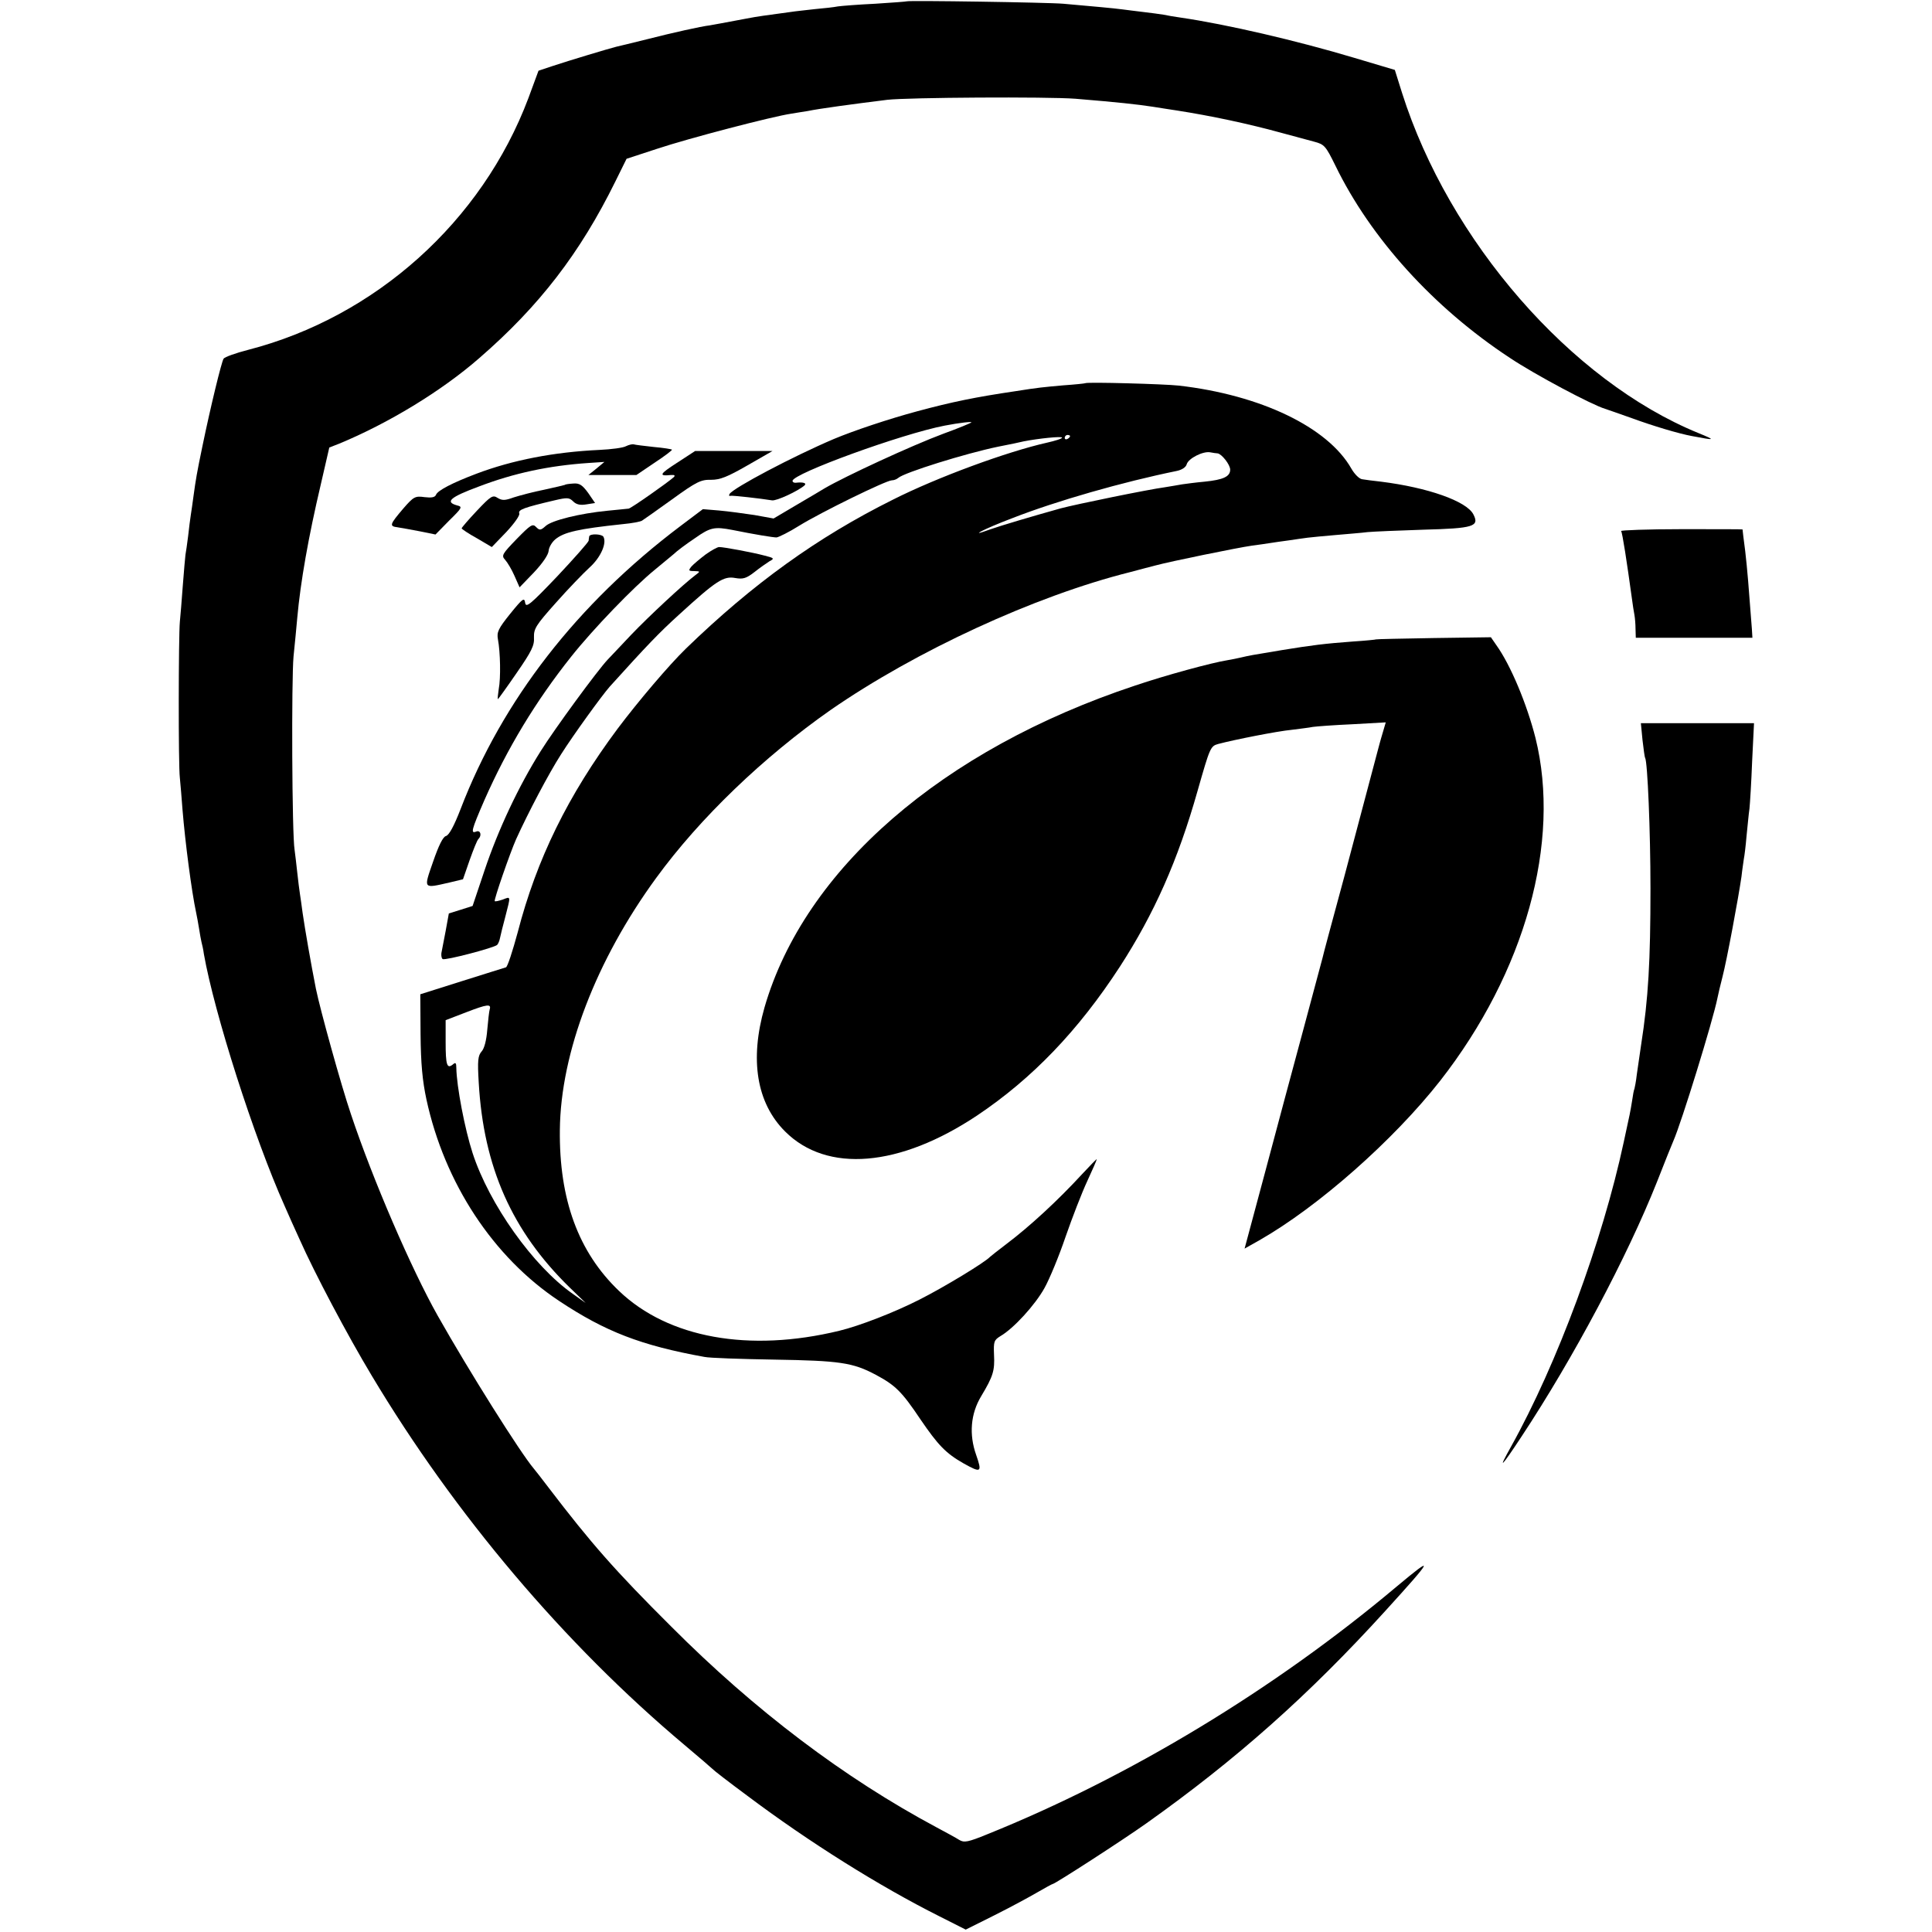
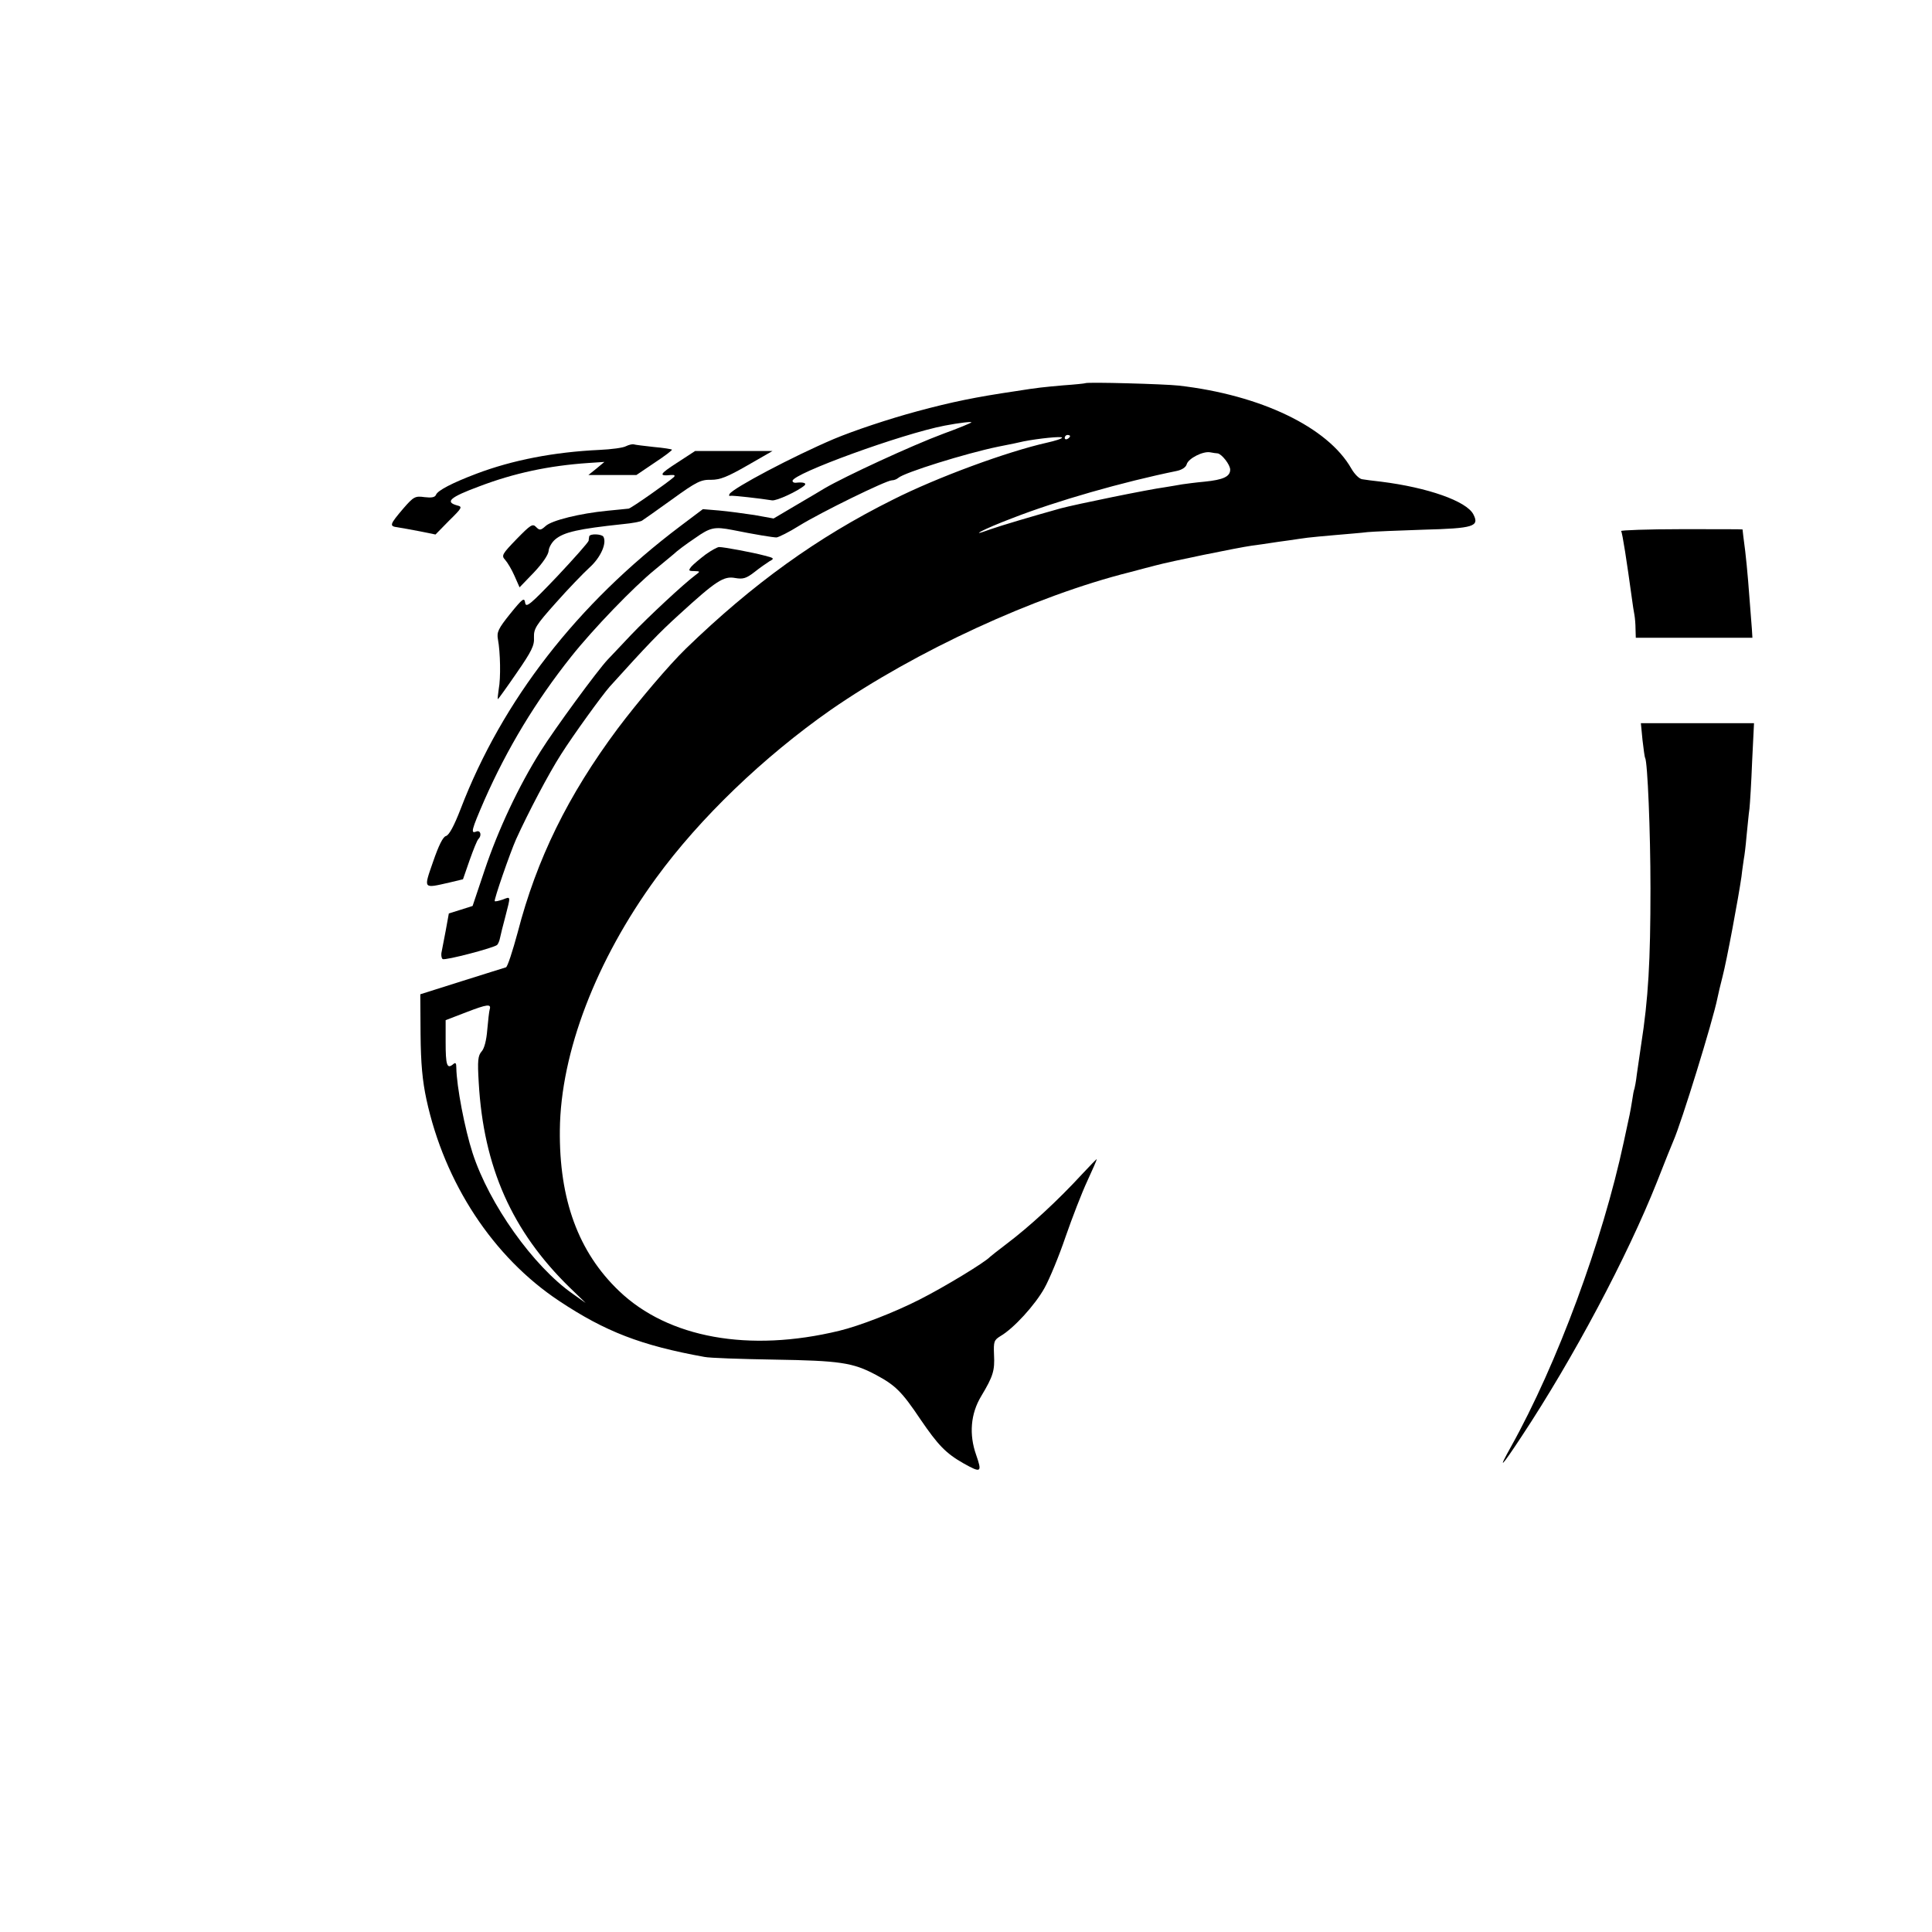
<svg xmlns="http://www.w3.org/2000/svg" version="1.0" width="724pt" height="724pt" viewBox="0 0 724 724" preserveAspectRatio="xMidYMid meet">
  <g transform="translate(0,724) scale(0.1,-0.1)" fill="#000000" stroke="none">
-     <path d="M3398 7235 c-2 -1 -55 -5 -118 -9 -63 -3 -126 -8 -140 -10 -14 -3 -52 -7 -85 -10 -33 -4 -75 -8 -93 -11 -95 -13 -121 -16 -167 -25 -78 -15 -119 -22 -135 -25 -34 -4 -141 -28 -235 -52 -55 -14 -107 -26 -115 -28 -25 -6 -181 -53 -238 -72 l-54 -18 -38 -103 c-174 -462 -573 -820 -1050 -943 -47 -12 -88 -27 -92 -33 -8 -12 -49 -181 -79 -326 -22 -106 -25 -125 -34 -190 -3 -25 -8 -56 -10 -70 -2 -14 -7 -49 -10 -79 -4 -30 -8 -61 -10 -70 -1 -9 -6 -61 -10 -116 -4 -55 -9 -116 -11 -135 -5 -51 -6 -538 0 -585 2 -22 7 -76 10 -120 10 -122 34 -306 51 -385 3 -14 8 -41 11 -60 3 -19 7 -42 9 -50 2 -8 7 -28 9 -45 39 -221 187 -686 303 -945 13 -30 38 -86 56 -125 56 -126 178 -357 270 -510 311 -520 723 -1007 1172 -1384 55 -46 102 -87 105 -90 3 -4 61 -49 130 -100 233 -175 495 -339 720 -452 l99 -50 108 54 c60 30 132 69 161 86 29 17 55 31 57 31 8 0 262 164 352 228 335 238 607 479 895 796 181 199 187 212 40 89 -457 -384 -1001 -713 -1533 -927 -71 -29 -86 -32 -104 -21 -11 7 -49 28 -85 47 -346 185 -681 438 -995 753 -210 209 -301 313 -459 520 -25 33 -50 65 -56 72 -50 59 -242 364 -360 573 -98 174 -243 509 -325 755 -37 109 -115 391 -131 469 -19 96 -41 223 -50 285 -3 25 -8 57 -10 71 -2 14 -7 50 -10 80 -3 30 -8 69 -10 85 -10 57 -12 640 -4 725 5 47 11 112 14 145 12 134 42 304 88 499 l32 139 36 14 c184 76 384 197 526 321 225 195 378 394 510 662 l42 85 113 37 c120 40 435 122 504 132 23 4 50 8 62 10 43 9 169 26 298 42 78 9 599 12 705 4 157 -13 232 -21 290 -30 30 -5 71 -11 90 -14 128 -20 266 -49 400 -86 41 -11 93 -25 115 -31 38 -10 43 -16 79 -89 132 -272 368 -533 654 -721 94 -63 309 -177 357 -191 11 -4 56 -19 100 -35 79 -29 176 -58 225 -67 89 -17 91 -16 25 11 -478 195 -935 720 -1111 1275 l-27 86 -151 45 c-217 65 -480 126 -651 151 -22 3 -51 8 -65 11 -14 2 -47 7 -75 10 -27 3 -63 8 -80 10 -29 4 -118 12 -220 21 -56 5 -583 13 -587 9z" />
    <path d="M4067 5804 c-1 -1 -38 -5 -82 -8 -77 -7 -92 -8 -180 -22 -149 -22 -237 -40 -367 -75 -108 -29 -239 -73 -313 -104 -155 -66 -376 -183 -391 -206 -3 -5 -2 -9 3 -7 7 2 113 -10 156 -17 17 -3 98 35 122 56 9 9 -6 13 -32 10 -7 -1 -13 2 -13 7 0 27 409 176 570 207 57 11 104 16 100 12 -3 -3 -49 -22 -104 -42 -121 -45 -369 -160 -446 -205 -8 -5 -55 -33 -103 -61 l-88 -52 -72 13 c-40 6 -99 14 -133 17 l-60 5 -85 -64 c-386 -291 -667 -653 -823 -1060 -24 -62 -43 -98 -55 -101 -11 -3 -27 -35 -48 -96 -36 -104 -39 -101 62 -78 l50 12 25 72 c14 39 28 75 33 79 13 13 8 34 -8 28 -22 -9 -19 4 30 117 86 195 193 372 326 539 81 102 233 260 313 325 27 22 58 48 70 58 11 11 47 38 80 60 58 41 73 44 141 31 84 -17 152 -28 165 -28 8 1 47 20 85 44 81 50 326 170 347 170 8 0 18 4 24 9 22 20 253 92 374 117 41 8 85 17 96 20 56 11 144 20 144 14 0 -4 -26 -12 -57 -19 -147 -33 -410 -129 -578 -214 -283 -141 -524 -315 -774 -557 -64 -62 -180 -199 -256 -300 -187 -251 -304 -490 -375 -764 -19 -70 -38 -129 -44 -131 -6 -2 -81 -25 -166 -52 l-155 -49 1 -149 c1 -111 7 -175 22 -245 68 -314 250 -591 497 -755 173 -115 307 -167 545 -210 19 -4 136 -8 260 -10 247 -4 296 -11 382 -57 73 -39 97 -62 168 -168 65 -95 94 -126 161 -164 66 -37 70 -34 47 32 -27 76 -21 154 19 220 45 75 51 96 48 155 -2 50 0 55 24 70 50 29 130 117 165 180 19 34 55 121 79 192 25 72 61 165 81 208 20 43 36 80 36 83 0 2 -24 -23 -54 -55 -91 -99 -197 -197 -286 -264 -30 -23 -57 -44 -60 -47 -18 -20 -171 -113 -264 -160 -94 -48 -226 -99 -301 -117 -338 -82 -641 -27 -825 149 -153 146 -225 344 -222 604 3 290 136 636 361 944 164 225 402 453 653 629 319 221 767 428 1123 517 33 9 76 20 95 25 55 15 310 67 360 74 25 3 56 8 70 10 14 2 45 7 70 10 25 4 56 8 70 10 14 2 61 6 105 10 44 4 98 8 120 11 22 2 116 6 209 9 189 5 211 12 187 58 -26 49 -170 100 -346 122 -27 3 -59 7 -70 9 -11 1 -29 19 -41 40 -88 155 -340 276 -647 311 -54 6 -344 14 -350 9z m-57 -198 c0 -3 -4 -8 -10 -11 -5 -3 -10 -1 -10 4 0 6 5 11 10 11 6 0 10 -2 10 -4z m553 -65 c15 -2 47 -42 47 -61 0 -26 -26 -38 -96 -45 -33 -3 -70 -8 -84 -10 -14 -3 -43 -7 -65 -11 -61 -8 -334 -64 -390 -79 -111 -31 -222 -64 -265 -79 -89 -33 -23 2 83 42 166 65 415 136 616 177 20 4 35 14 38 25 6 22 61 50 88 45 11 -2 23 -4 28 -4z m-2728 -2084 c-2 -7 -6 -41 -9 -76 -3 -39 -11 -70 -21 -81 -14 -16 -16 -34 -11 -117 18 -317 125 -557 340 -767 l61 -59 -48 34 c-149 104 -314 337 -376 528 -29 89 -60 250 -61 320 0 18 -3 21 -13 12 -22 -18 -27 -2 -27 84 l0 82 78 30 c78 30 94 32 87 10z" />
    <path d="M2346 5568 c-10 -6 -55 -12 -100 -14 -170 -8 -325 -38 -460 -89 -90 -34 -146 -63 -152 -79 -4 -10 -17 -12 -43 -9 -35 5 -41 2 -80 -43 -51 -60 -53 -66 -21 -70 14 -2 51 -9 83 -15 l59 -12 51 52 c49 48 51 52 30 57 -47 13 -26 31 82 71 131 50 262 78 410 88 l60 4 -30 -25 -30 -24 90 0 90 0 68 46 c38 25 67 47 65 49 -2 2 -33 7 -68 10 -36 4 -70 8 -76 10 -5 1 -18 -2 -28 -7z" />
    <path d="M2536 5505 c-65 -42 -69 -50 -21 -45 13 1 16 -2 10 -8 -22 -20 -159 -116 -169 -118 -6 -1 -42 -4 -80 -8 -103 -10 -208 -36 -231 -57 -19 -17 -23 -17 -36 -4 -13 14 -21 8 -73 -45 -54 -56 -58 -62 -43 -78 9 -10 25 -37 35 -60 l19 -43 54 56 c32 34 54 66 55 81 1 13 12 32 25 43 33 27 85 39 254 57 33 3 65 9 71 13 5 3 56 39 113 80 91 66 108 74 146 73 34 0 61 11 136 54 l94 54 -145 0 -145 0 -69 -45z" />
-     <path d="M2117 5423 c-2 -1 -36 -9 -77 -18 -41 -8 -93 -22 -115 -29 -33 -12 -43 -12 -60 -2 -18 12 -25 8 -77 -47 -32 -34 -58 -64 -58 -67 1 -3 26 -20 57 -37 l56 -33 54 56 c30 32 52 63 49 70 -5 14 17 22 132 49 47 11 55 11 70 -4 12 -12 27 -15 50 -11 l32 5 -26 38 c-22 30 -33 37 -56 35 -16 -1 -30 -3 -31 -5z" />
    <path d="M6075 5250 c5 -7 22 -119 40 -250 3 -25 8 -54 10 -65 2 -11 4 -35 4 -52 l1 -33 218 0 219 0 -2 33 c-12 159 -17 223 -25 292 -6 44 -10 80 -10 81 0 1 -103 1 -229 1 -127 0 -228 -4 -226 -7z" />
    <path d="M2208 5230 c0 -3 -2 -10 -2 -16 -1 -6 -54 -66 -118 -134 -101 -106 -117 -119 -120 -99 -3 21 -9 17 -56 -41 -45 -56 -51 -69 -46 -96 9 -48 11 -145 3 -186 -3 -21 -5 -38 -3 -38 1 0 33 44 70 98 56 81 67 103 65 133 -1 33 7 46 82 130 46 52 103 111 127 133 41 37 65 91 51 115 -7 10 -50 12 -53 1z" />
    <path d="M2644 5162 c-21 -16 -45 -36 -53 -45 -12 -15 -11 -17 10 -17 24 -1 24 -1 4 -16 -44 -33 -173 -153 -240 -223 -38 -41 -78 -82 -87 -92 -39 -41 -200 -261 -252 -344 -83 -132 -159 -294 -210 -446 l-45 -134 -44 -14 -45 -14 -12 -66 c-7 -36 -14 -74 -16 -83 -1 -10 1 -20 5 -22 9 -6 192 42 204 53 4 4 9 16 11 27 2 10 11 47 20 80 20 78 21 75 -10 63 -15 -5 -28 -8 -30 -6 -4 4 57 180 80 232 45 99 122 246 169 319 45 71 152 219 182 253 140 155 184 201 260 270 139 127 167 145 210 137 29 -5 41 -2 72 22 20 16 46 34 57 41 19 10 17 12 -19 21 -45 12 -152 32 -170 32 -7 0 -30 -13 -51 -28z" />
-     <path d="M5157 4844 c-1 -1 -40 -5 -87 -8 -108 -8 -154 -14 -265 -32 -116 -19 -125 -21 -155 -28 -14 -3 -36 -8 -50 -10 -58 -9 -234 -57 -346 -95 -723 -240 -1239 -688 -1389 -1206 -56 -196 -30 -358 77 -465 157 -157 429 -134 720 60 206 138 379 318 535 558 128 198 217 397 291 659 46 161 48 167 77 175 60 16 222 48 275 53 30 4 66 8 80 11 14 2 81 7 149 10 l124 7 -7 -24 c-4 -13 -8 -28 -10 -34 -2 -5 -6 -23 -11 -40 -24 -90 -109 -411 -126 -475 -51 -188 -80 -296 -83 -310 -2 -8 -34 -127 -71 -265 -37 -137 -102 -379 -144 -537 l-77 -287 55 31 c221 126 503 375 678 598 318 407 454 895 357 1285 -32 126 -93 273 -147 348 l-20 29 -214 -3 c-118 -2 -215 -4 -216 -5z" />
    <path d="M6155 4468 c4 -34 8 -65 10 -68 9 -15 20 -275 20 -490 0 -271 -8 -413 -35 -585 -5 -33 -12 -82 -16 -110 -3 -27 -8 -52 -9 -55 -2 -3 -6 -24 -9 -46 -7 -43 -7 -43 -31 -153 -80 -373 -249 -831 -423 -1143 -51 -91 -37 -78 40 39 195 295 396 674 507 953 29 74 57 144 62 155 30 68 148 450 165 535 3 14 11 50 19 80 16 61 60 298 71 375 3 28 8 58 9 67 2 9 7 48 10 85 4 37 8 84 11 103 2 19 7 99 10 178 l7 142 -212 0 -212 0 6 -62z" />
  </g>
</svg>